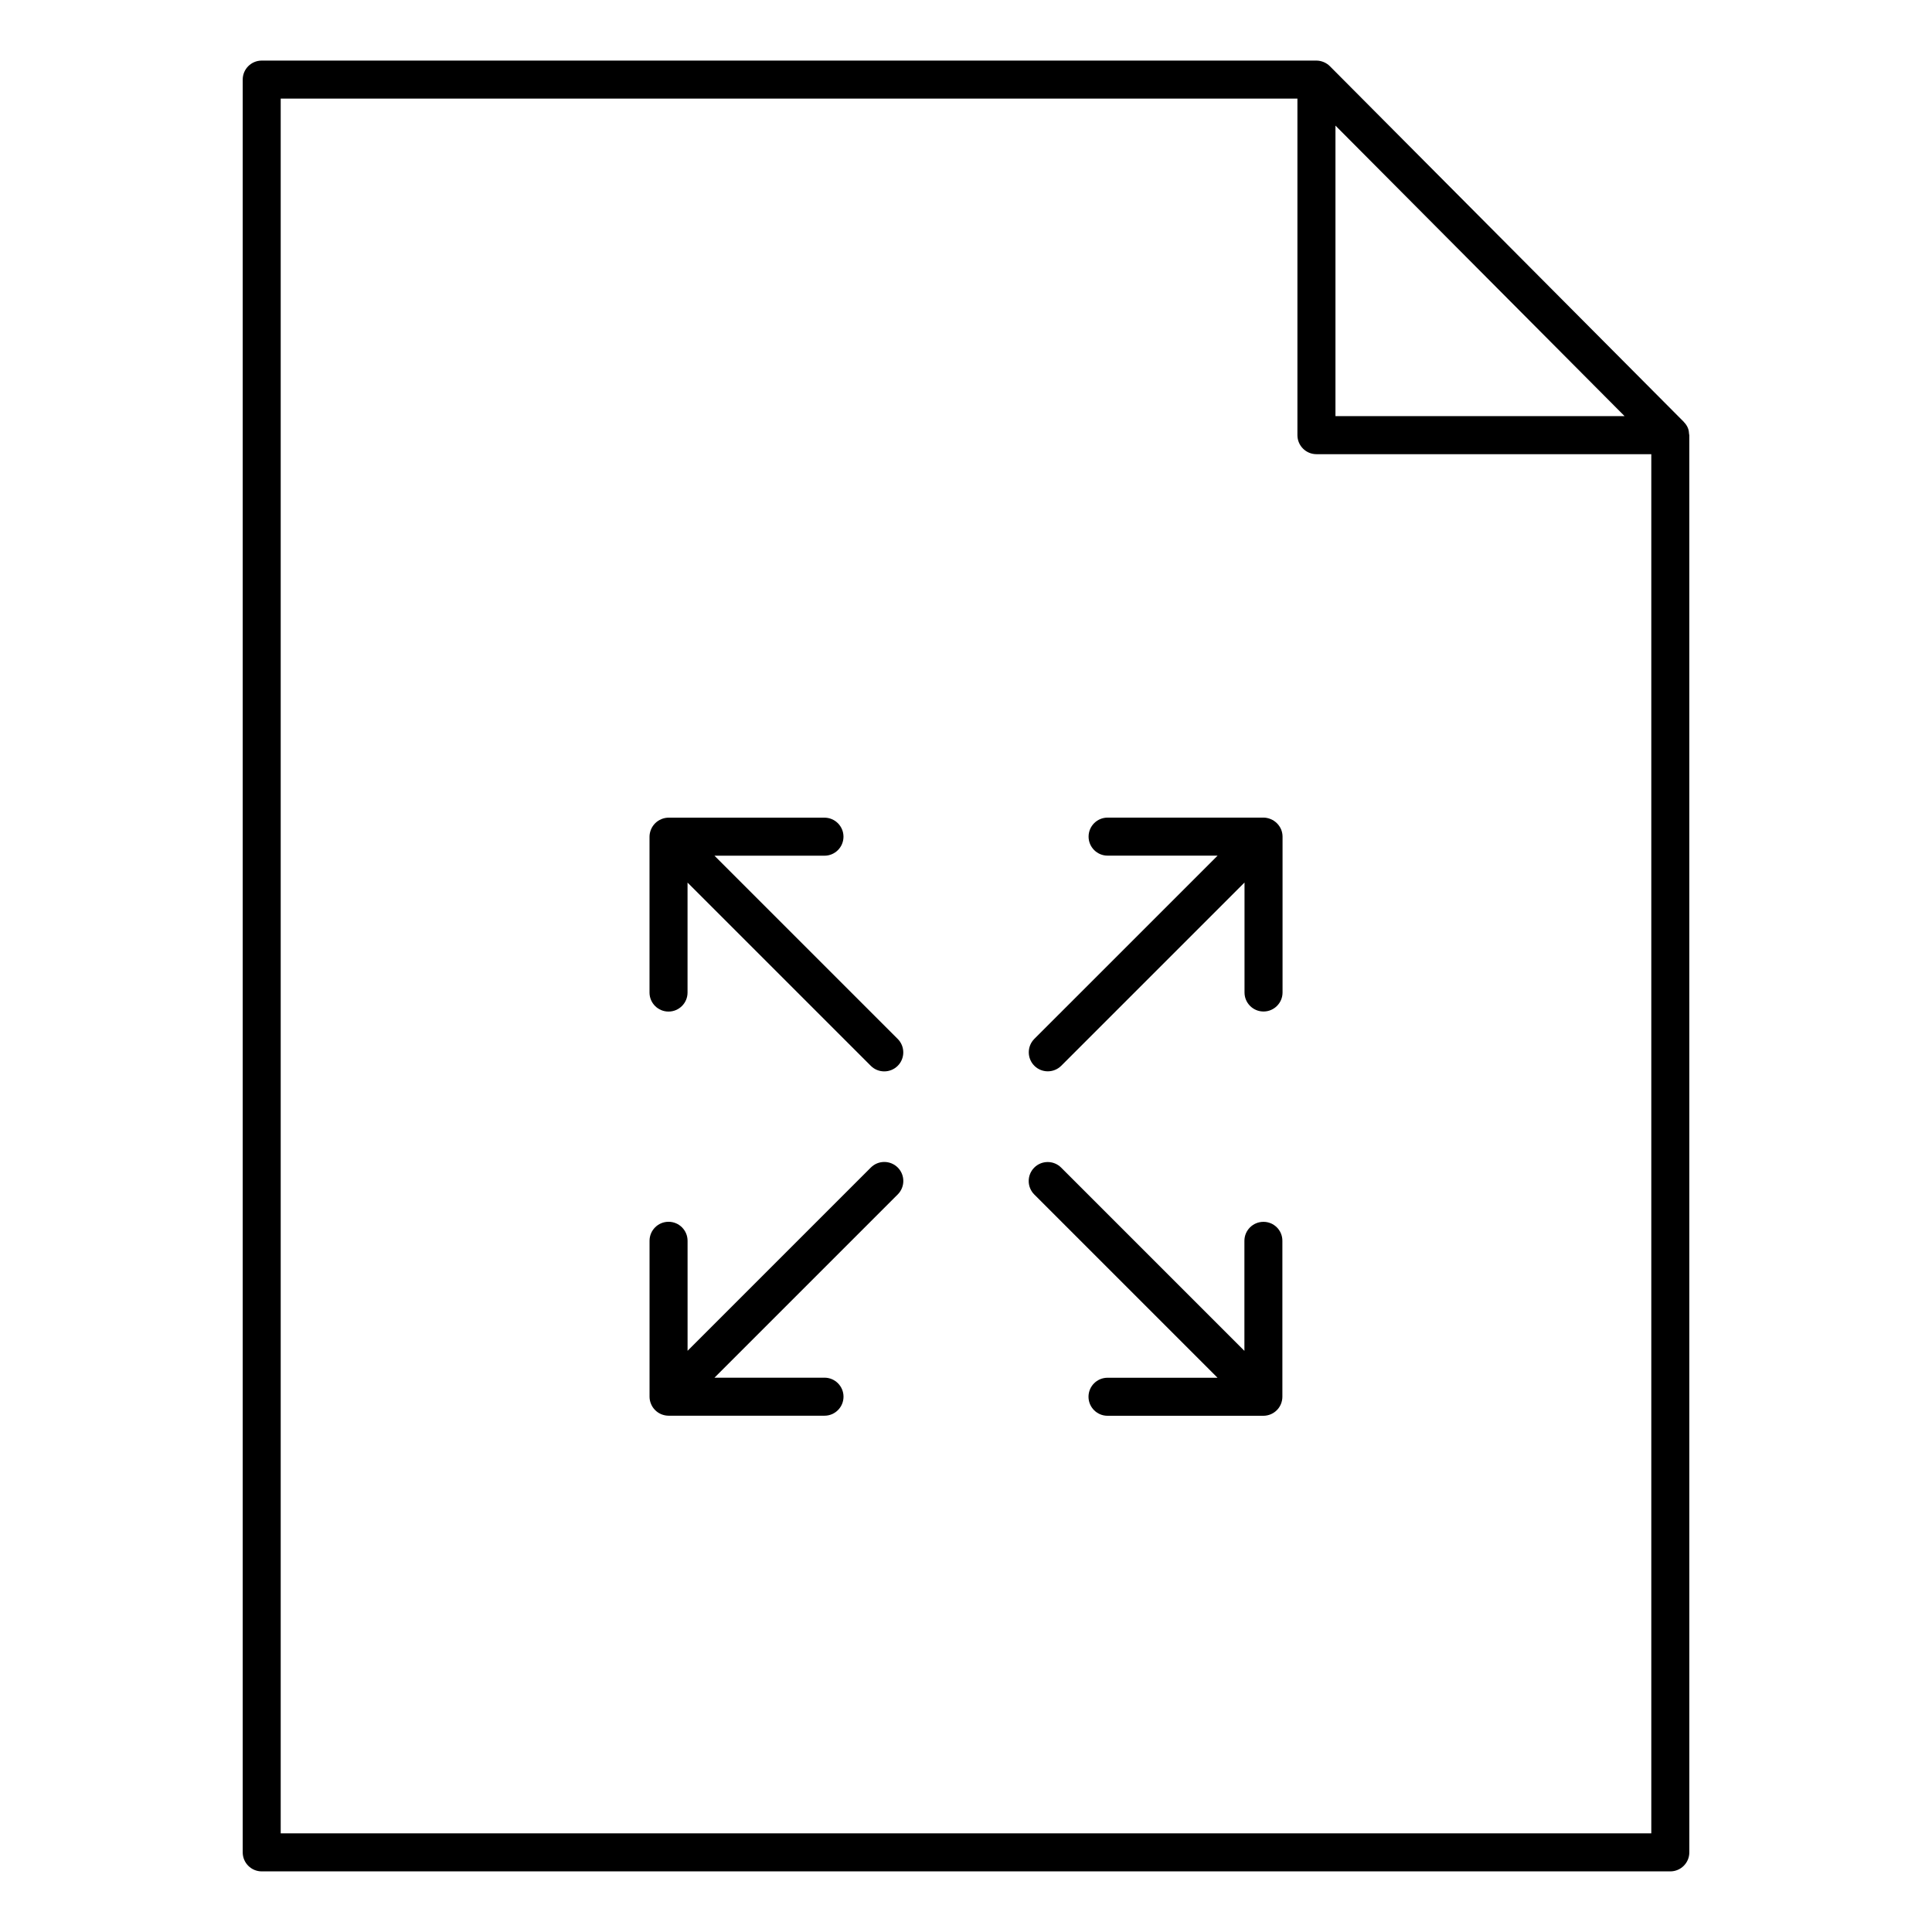
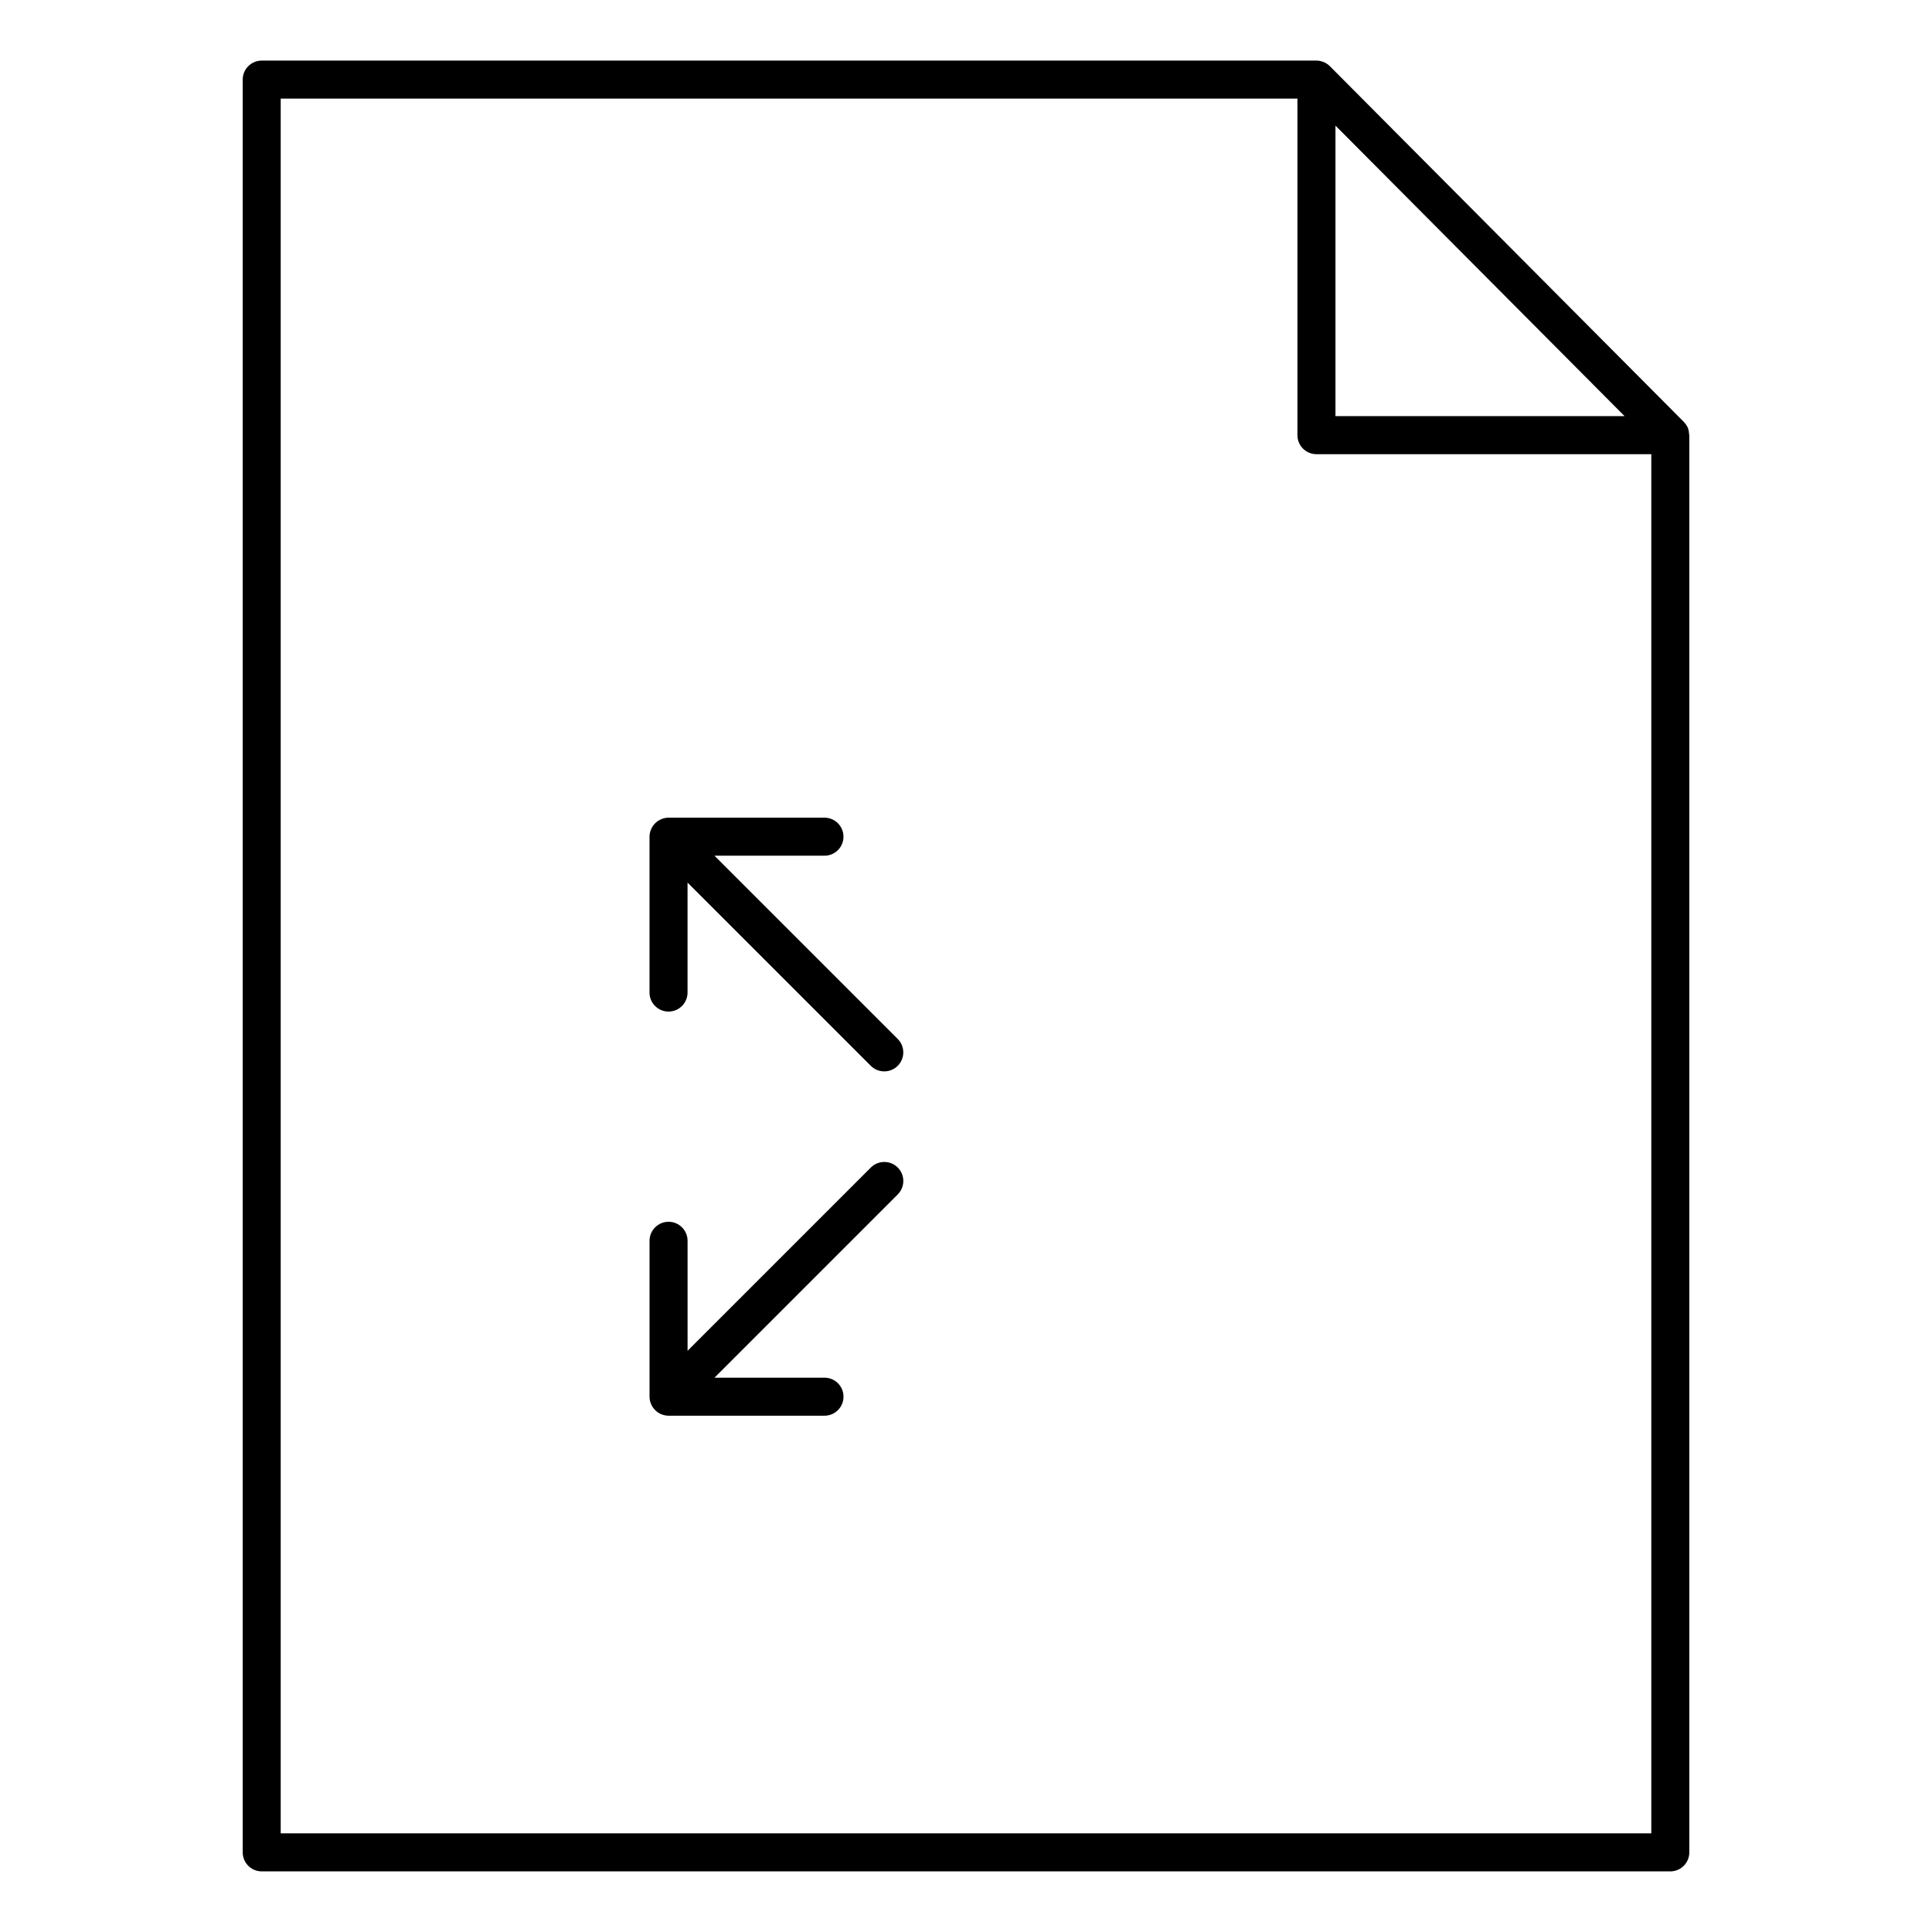
<svg xmlns="http://www.w3.org/2000/svg" fill="#000000" width="800px" height="800px" version="1.1" viewBox="144 144 512 512">
  <g>
    <path d="m591.63 259.05c-0.031-0.555-0.109-1.109-0.324-1.633-0.242-0.586-0.605-1.109-1.039-1.551-0.02-0.02-0.031-0.059-0.051-0.082-0.012 0-0.012 0-0.02-0.012l-93.758-94.223c-0.465-0.465-1.027-0.836-1.641-1.098-0.613-0.25-1.27-0.395-1.926-0.395h-279.51c-2.781 0-5.039 2.258-5.039 5.039v469.8c0 2.781 2.258 5.039 5.039 5.039h373.29c2.781 0 5.039-2.258 5.039-5.039l-0.004-375.57c-0.008-0.102-0.051-0.191-0.059-0.281zm-93.719-81.762 76.621 76.992h-76.621zm-279.52 452.57v-459.73h269.44v89.195c0 2.781 2.258 5.039 5.039 5.039h88.742v365.49z" />
    <path d="m333.34 370.77h29.152c2.781 0 5.039-2.258 5.039-5.039s-2.258-5.039-5.039-5.039h-41.312c-0.656 0-1.309 0.133-1.926 0.395-1.238 0.516-2.215 1.492-2.731 2.731-0.25 0.613-0.395 1.27-0.395 1.926v41.293c0 2.781 2.258 5.039 5.039 5.039s5.039-2.258 5.039-5.039v-29.141l48.566 48.559c0.988 0.988 2.277 1.473 3.566 1.473 1.289 0 2.578-0.492 3.566-1.473 1.965-1.965 1.965-5.16 0-7.125z" />
-     <path d="m480.75 361.07c-0.613-0.25-1.258-0.395-1.914-0.395h-41.312c-2.781 0-5.039 2.258-5.039 5.039s2.258 5.039 5.039 5.039h29.152l-48.566 48.559c-1.965 1.965-1.965 5.16 0 7.125 0.988 0.988 2.277 1.473 3.566 1.473 1.289 0 2.578-0.492 3.566-1.473l48.566-48.559v29.141c0 2.781 2.258 5.039 5.039 5.039s5.039-2.258 5.039-5.039v-41.301c0-0.656-0.133-1.309-0.383-1.926-0.539-1.23-1.516-2.207-2.754-2.723z" />
    <path d="m374.78 453.41-48.566 48.566v-29.152c0-2.781-2.258-5.039-5.039-5.039s-5.039 2.258-5.039 5.039v41.312c0 0.656 0.133 1.309 0.395 1.926 0.504 1.23 1.492 2.215 2.731 2.731 0.613 0.242 1.27 0.383 1.926 0.383h41.312c2.781 0 5.039-2.258 5.039-5.039s-2.258-5.039-5.039-5.039h-29.152l48.566-48.566c1.965-1.965 1.965-5.16 0-7.125-1.965-1.961-5.168-1.973-7.133 0.004z" />
-     <path d="m478.82 467.8c-2.781 0-5.039 2.258-5.039 5.039v29.152l-48.566-48.566c-1.965-1.965-5.16-1.965-7.125 0-1.965 1.965-1.965 5.16 0 7.125l48.566 48.566h-29.152c-2.781 0-5.039 2.258-5.039 5.039s2.258 5.039 5.039 5.039h41.312c0.656 0 1.309-0.141 1.914-0.383 1.238-0.516 2.227-1.492 2.731-2.731 0.25-0.625 0.383-1.27 0.383-1.926v-41.312c0.016-2.797-2.231-5.043-5.023-5.043z" />
  </g>
</svg>